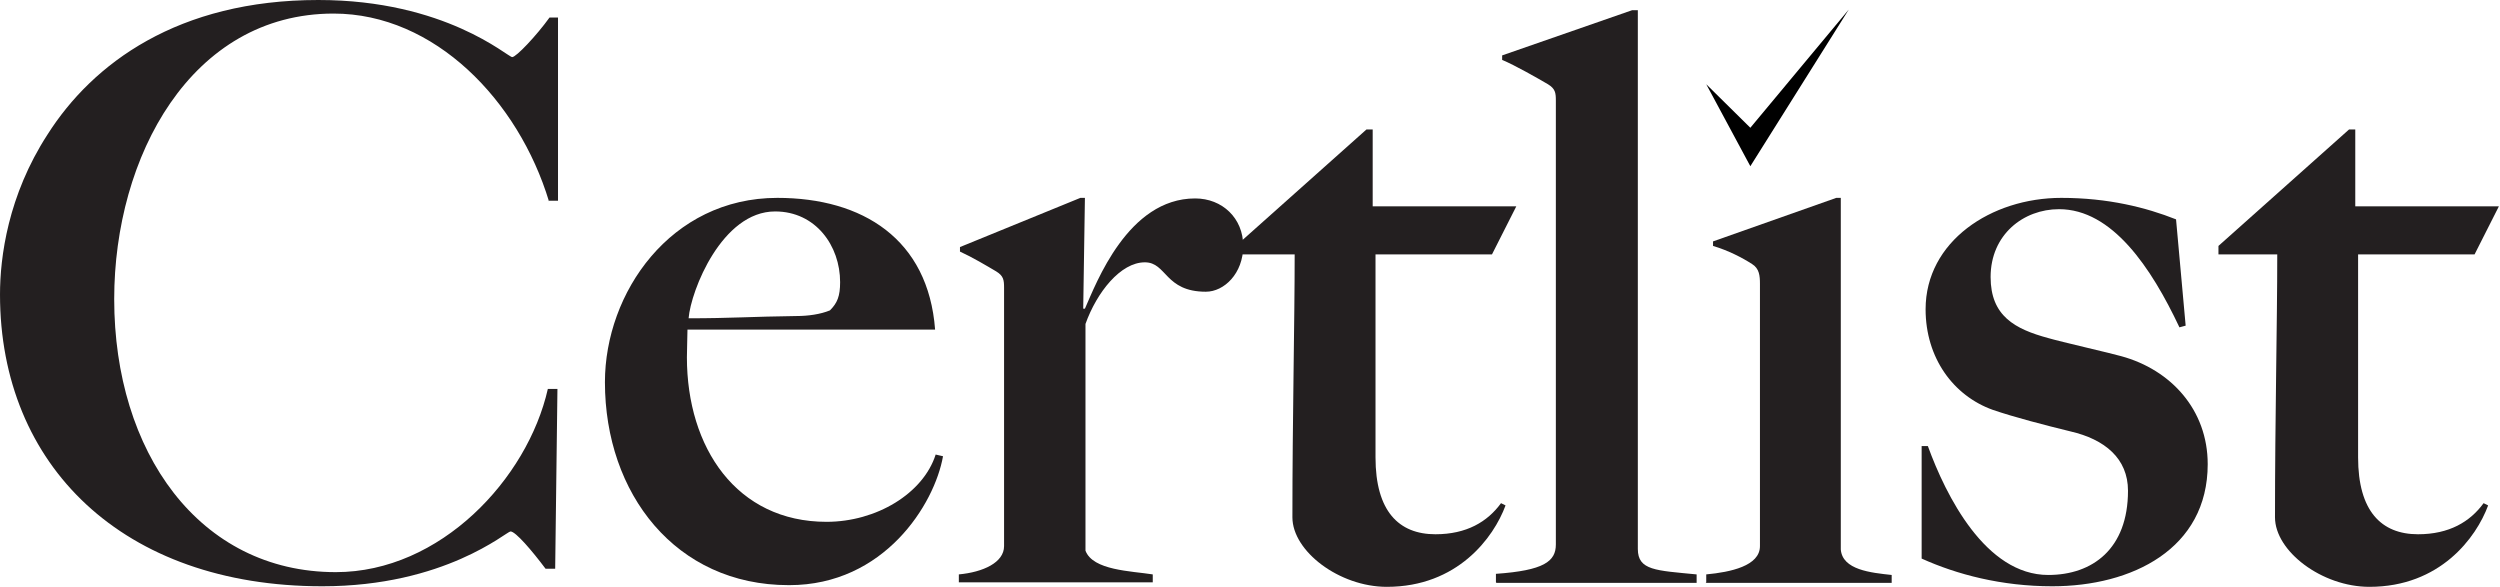
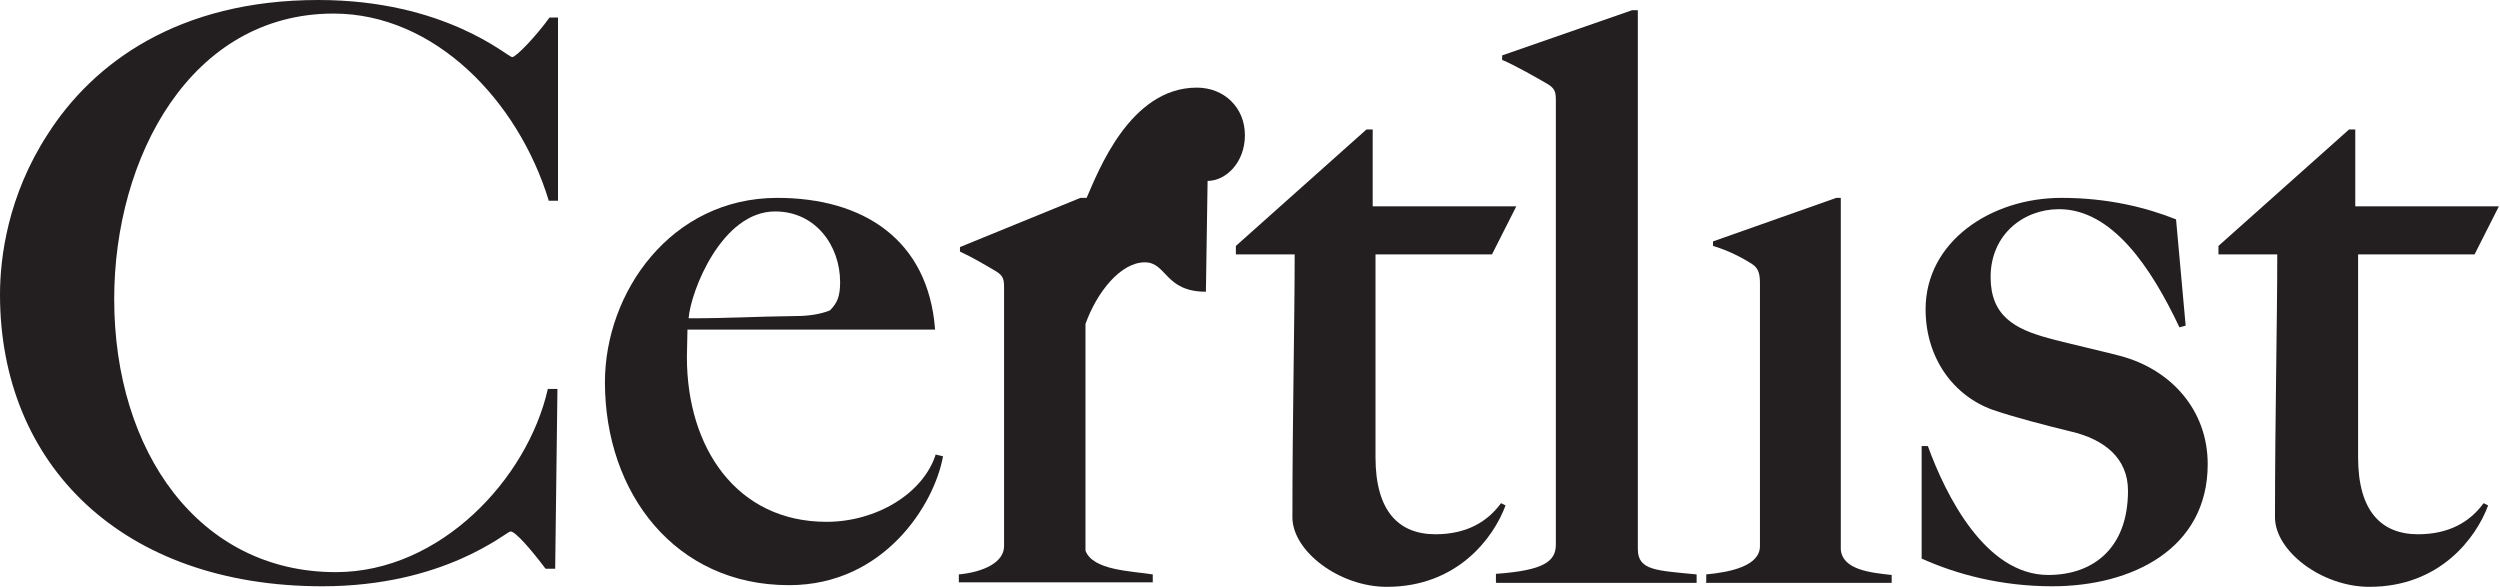
<svg xmlns="http://www.w3.org/2000/svg" id="Layer_3" data-name="Layer 3" viewBox="0 0 44.22 10.38">
  <defs>
    <style> .cls-1 { fill: #231f20; } </style>
  </defs>
  <g id="Layer_1" data-name="Layer 1">
    <g>
      <path class="cls-1" d="M9.71,3.56C9.17,1.78,7.69.24,5.9.24,3.38.24,2.02,2.77,2.02,5.29c0,2.7,1.5,4.83,3.92,4.83,1.85,0,3.39-1.65,3.75-3.24h.17l-.04,3.18h-.17c-.24-.32-.53-.66-.62-.66-.07,0-1.16.97-3.33.97-3.53,0-5.7-2.14-5.7-5.16,0-.66.14-1.75.84-2.83C1.64,1.12,3.15,0,5.63,0c2.25,0,3.35,1.01,3.43,1.01.07,0,.43-.38.66-.7h.15v3.24h-.17Z" />
      <path class="cls-1" d="M13.95,10.35c-2,0-3.25-1.62-3.25-3.59,0-1.58,1.16-3.26,3.05-3.26,1.51,0,2.67.73,2.79,2.33h-4.38c0,.14-.01.32-.01.49,0,1.6.88,2.91,2.47,2.91.88,0,1.71-.5,1.93-1.19l.13.03c-.15.85-1.04,2.28-2.72,2.28ZM13.71,3.74c-.94,0-1.49,1.4-1.53,1.89.74,0,1.12-.03,1.91-.04.2,0,.42-.03.59-.1.13-.13.18-.25.18-.5,0-.64-.43-1.25-1.15-1.25Z" />
-       <path class="cls-1" d="M21.33,5.16c-.73,0-.69-.52-1.08-.52-.43,0-.85.53-1.05,1.09v4.01c.13.35.81.36,1.19.42v.14h-3.43v-.14c.43-.04.8-.21.8-.5v-4.57c0-.14-.01-.21-.14-.29-.17-.1-.42-.25-.64-.35v-.08l2.13-.87h.08l-.03,1.96h.03c.2-.45.76-1.95,1.95-1.95.48,0,.85.35.85.84s-.34.81-.66.81Z" />
+       <path class="cls-1" d="M21.33,5.16c-.73,0-.69-.52-1.08-.52-.43,0-.85.53-1.05,1.09v4.01c.13.35.81.36,1.19.42v.14h-3.43v-.14c.43-.04.8-.21.8-.5v-4.57c0-.14-.01-.21-.14-.29-.17-.1-.42-.25-.64-.35v-.08l2.13-.87h.08h.03c.2-.45.76-1.95,1.95-1.95.48,0,.85.35.85.84s-.34.81-.66.81Z" />
      <path class="cls-1" d="M26.4,4.5h-2.07v3.59c0,.95.41,1.36,1.06,1.36.55,0,.92-.22,1.16-.55l.08.04c-.21.57-.85,1.44-2.1,1.44-.84,0-1.67-.63-1.67-1.23,0-1.75.04-3.43.04-4.65h-1.04v-.15l2.31-2.06h.11v1.36h2.54l-.43.85Z" />
      <path class="cls-1" d="M26.46,10.3v-.15c.85-.06,1.06-.22,1.06-.52V1.78c0-.14-.01-.21-.14-.29-.17-.1-.59-.34-.81-.43v-.08l2.3-.8h.1v9.53c0,.38.32.38,1.04.45v.15h-3.54Z" />
      <path class="cls-1" d="M30.18,10.3v-.14c.43-.04.95-.15.95-.5v-4.64c0-.14-.01-.27-.14-.35-.17-.11-.42-.24-.69-.32v-.08l2.18-.77h.08v6.22c.03.36.53.41.9.45v.14h-3.29Z" />
      <path class="cls-1" d="M36.3,10.37c-.9,0-1.69-.21-2.31-.49v-1.99h.11c.32.88,1.02,2.28,2.13,2.28.78,0,1.41-.46,1.41-1.49,0-.57-.41-.91-1.02-1.05-.45-.11-.99-.25-1.37-.38-.7-.25-1.19-.92-1.19-1.78,0-1.2,1.16-1.97,2.4-1.97.83,0,1.5.17,2.03.38l.17,1.88-.11.03c-.5-1.06-1.19-2.09-2.13-2.09-.63,0-1.21.45-1.21,1.2,0,.69.43.92,1.02,1.08.2.06,1.16.28,1.29.32.88.24,1.53.95,1.53,1.91,0,1.5-1.34,2.16-2.75,2.16Z" />
      <path class="cls-1" d="M43.78,4.5h-2.07v3.59c0,.95.41,1.36,1.06,1.36.55,0,.92-.22,1.16-.55l.08.04c-.21.57-.85,1.44-2.1,1.44-.84,0-1.67-.63-1.67-1.23,0-1.75.04-3.43.04-4.65h-1.04v-.15l2.31-2.06h.11v1.36h2.54l-.43.85Z" />
-       <polygon points="32.7 .17 30.96 2.94 30.18 1.49 30.96 2.26 32.7 .17" />
    </g>
  </g>
</svg>